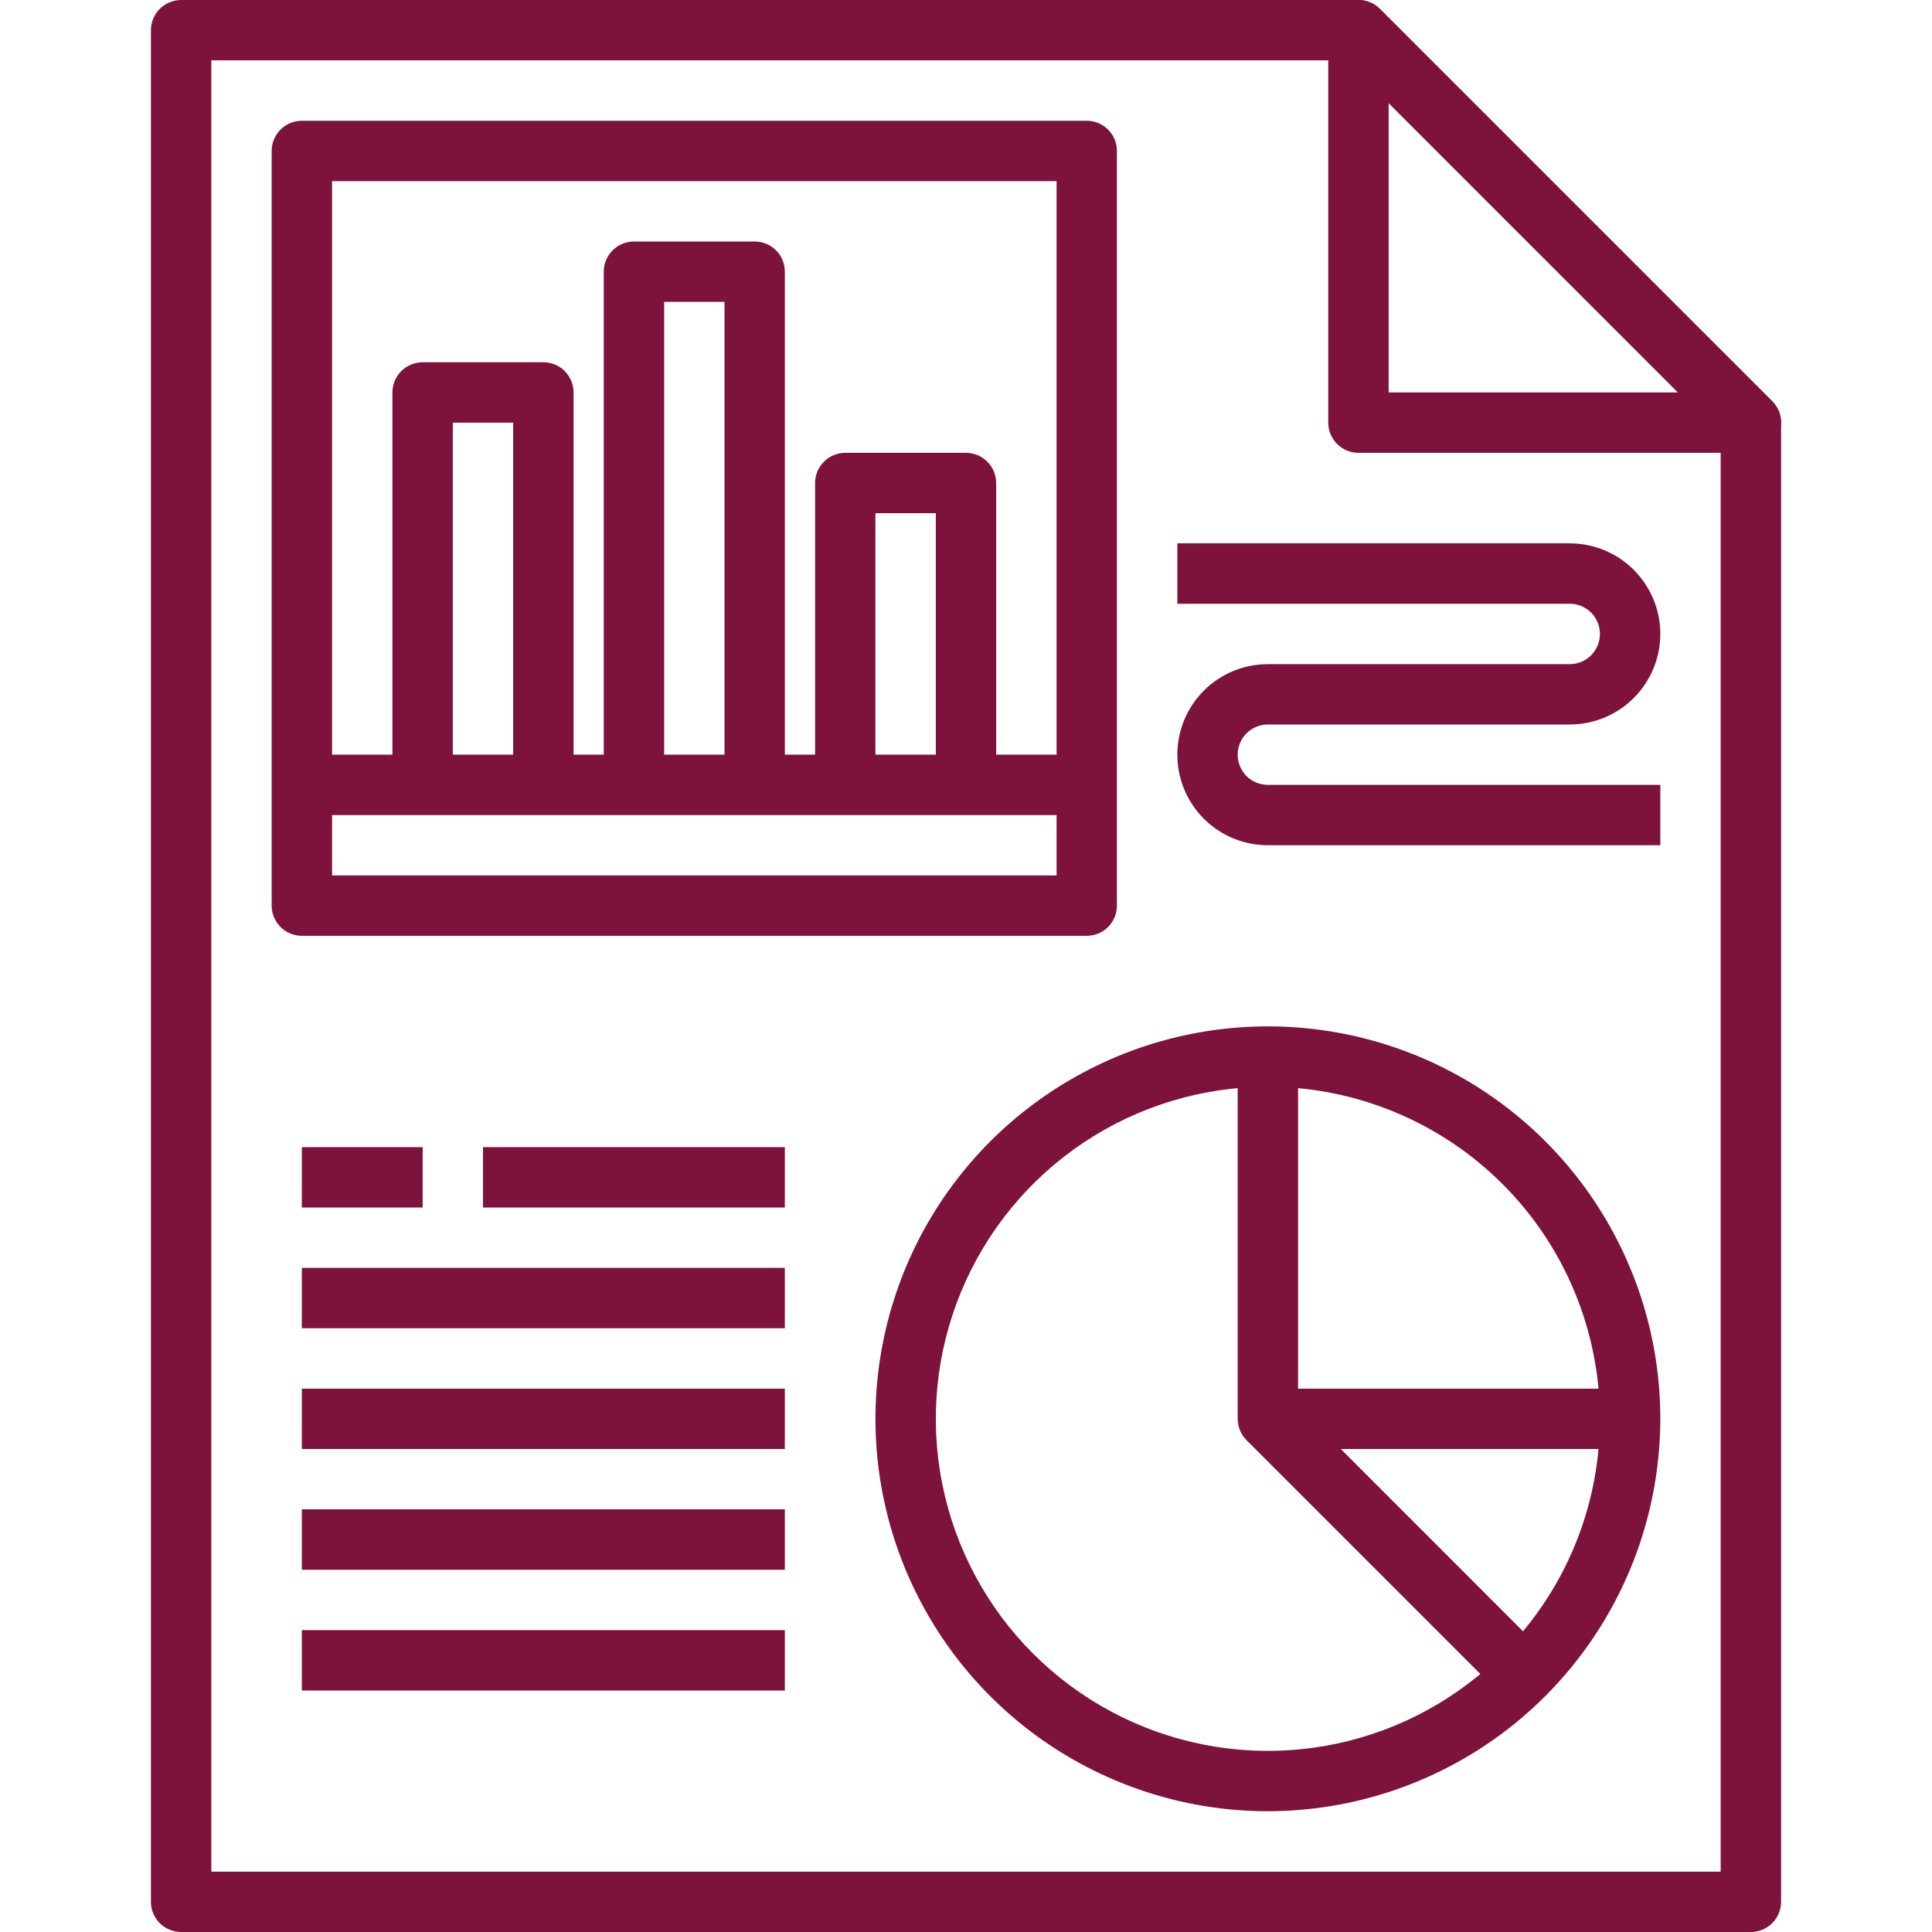
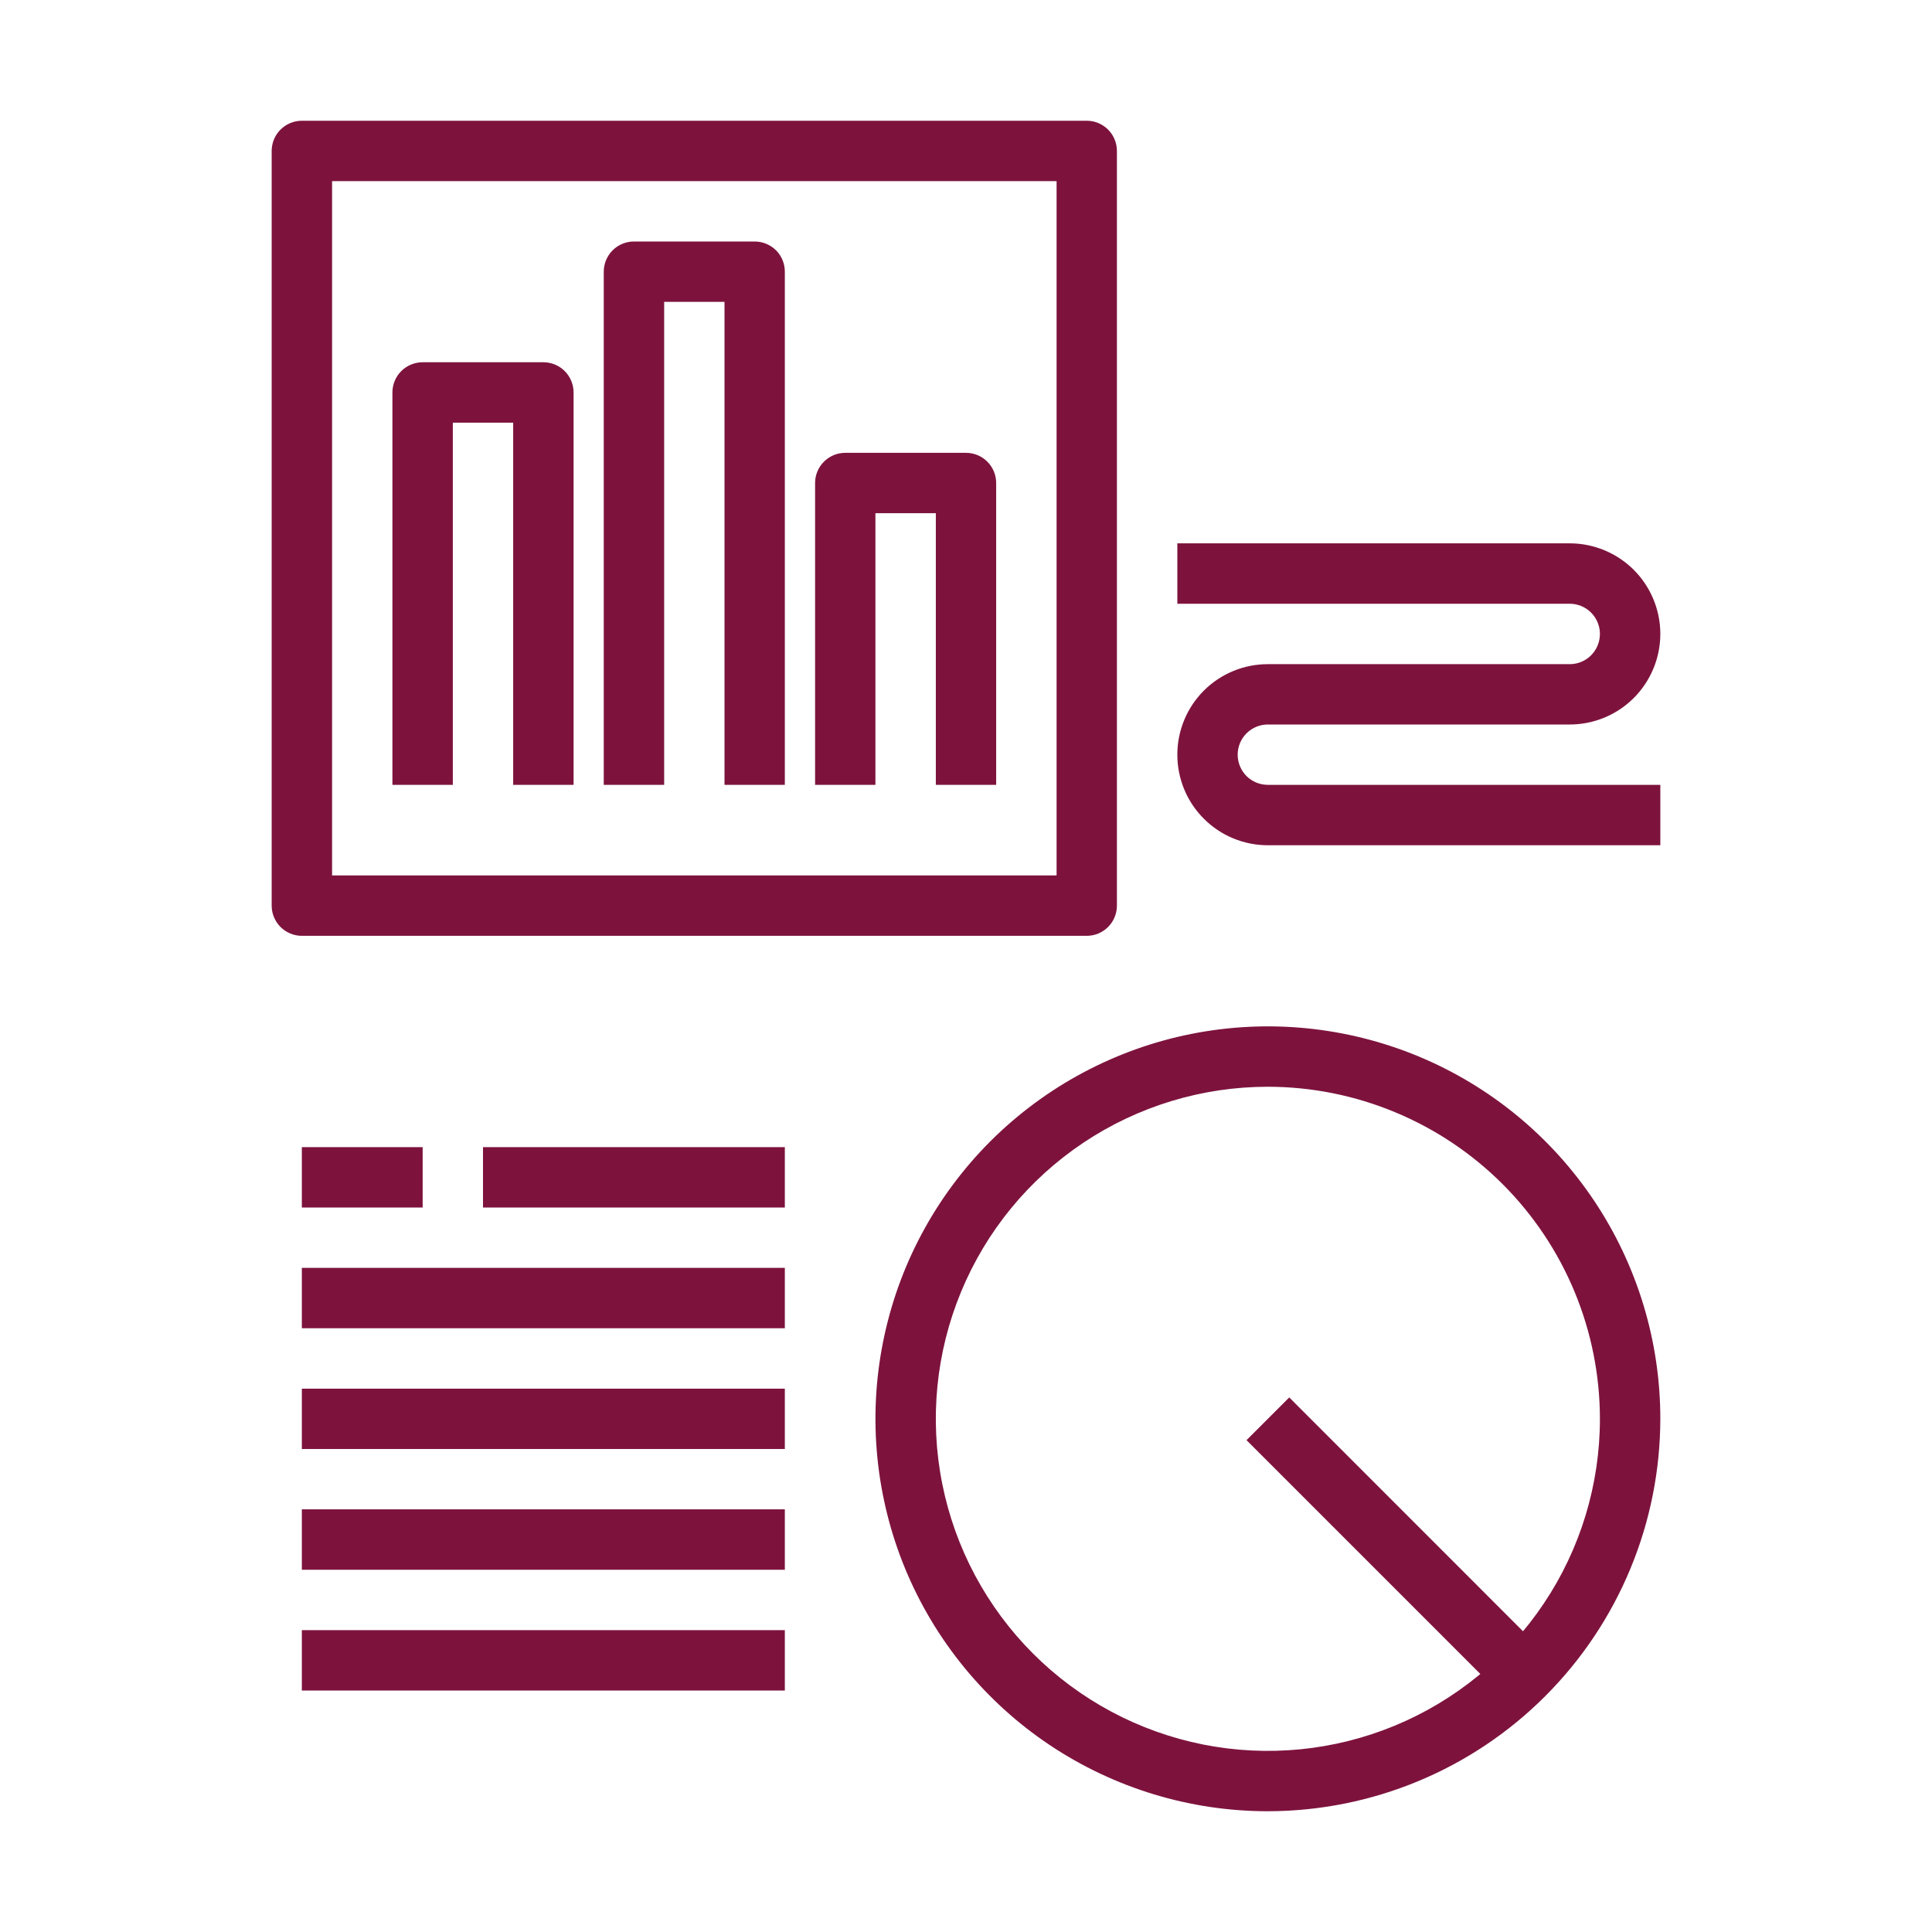
<svg xmlns="http://www.w3.org/2000/svg" width="26" height="26" viewBox="0 0 26 26" fill="none">
-   <path d="M23.562 6.094H18.281C18.174 6.094 18.07 6.051 17.994 5.975C17.918 5.898 17.875 5.795 17.875 5.687V0.406C17.875 0.326 17.899 0.247 17.944 0.181C17.988 0.114 18.052 0.062 18.126 0.031C18.2 0 18.282 -0.008 18.36 0.008C18.439 0.023 18.512 0.062 18.569 0.119L23.85 5.4C23.907 5.457 23.945 5.529 23.961 5.608C23.977 5.687 23.968 5.769 23.938 5.843C23.907 5.917 23.855 5.981 23.788 6.025C23.721 6.07 23.643 6.094 23.562 6.094ZM18.688 5.281H22.582L18.688 1.387V5.281Z" fill="#7D133D" />
-   <path d="M23.562 26H2.438C2.33 26 2.226 25.957 2.15 25.881C2.074 25.805 2.031 25.701 2.031 25.594V0.406C2.031 0.299 2.074 0.195 2.15 0.119C2.226 0.043 2.33 0 2.438 0L18.281 0C18.389 2.30089e-05 18.492 0.043 18.569 0.119L23.85 5.4C23.926 5.476 23.969 5.58 23.969 5.688V25.594C23.969 25.701 23.926 25.805 23.85 25.881C23.774 25.957 23.67 26 23.562 26ZM2.844 25.188H23.156V5.856L18.113 0.812H2.844V25.188Z" fill="#7D133D" />
  <path d="M14.625 12.594H4.062C3.955 12.594 3.851 12.551 3.775 12.475C3.699 12.399 3.656 12.295 3.656 12.188V2.031C3.656 1.924 3.699 1.82 3.775 1.744C3.851 1.668 3.955 1.625 4.062 1.625H14.625C14.733 1.625 14.836 1.668 14.912 1.744C14.988 1.82 15.031 1.924 15.031 2.031V12.188C15.031 12.295 14.988 12.399 14.912 12.475C14.836 12.551 14.733 12.594 14.625 12.594ZM4.469 11.781H14.219V2.438H4.469V11.781Z" fill="#7D133D" />
-   <path d="M4.062 10.156H14.625V10.969H4.062V10.156Z" fill="#7D133D" />
  <path d="M7.719 10.562H6.906V5.688H6.094V10.562H5.281V5.281C5.281 5.174 5.324 5.07 5.4 4.994C5.476 4.918 5.58 4.875 5.688 4.875H7.312C7.42 4.875 7.524 4.918 7.6 4.994C7.676 5.07 7.719 5.174 7.719 5.281V10.562ZM10.562 10.562H9.75V4.062H8.938V10.562H8.125V3.656C8.125 3.549 8.168 3.445 8.244 3.369C8.32 3.293 8.424 3.25 8.531 3.25H10.156C10.264 3.25 10.367 3.293 10.444 3.369C10.52 3.445 10.562 3.549 10.562 3.656V10.562ZM13.406 10.562H12.594V6.906H11.781V10.562H10.969V6.5C10.969 6.392 11.012 6.289 11.088 6.213C11.164 6.137 11.267 6.094 11.375 6.094H13C13.108 6.094 13.211 6.137 13.287 6.213C13.363 6.289 13.406 6.392 13.406 6.5V10.562ZM6.5 15.438H10.562V16.25H6.5V15.438ZM4.062 17.062H10.562V17.875H4.062V17.062ZM4.062 18.688H10.562V19.5H4.062V18.688ZM4.062 20.312H10.562V21.125H4.062V20.312ZM4.062 21.938H10.562V22.75H4.062V21.938ZM4.062 15.438H5.688V16.25H4.062V15.438ZM17.062 24.375C16.018 24.375 14.997 24.065 14.128 23.485C13.26 22.905 12.583 22.08 12.183 21.115C11.784 20.15 11.679 19.088 11.883 18.063C12.086 17.039 12.589 16.098 13.328 15.359C14.067 14.621 15.008 14.118 16.032 13.914C17.057 13.71 18.119 13.815 19.084 14.214C20.049 14.614 20.873 15.291 21.454 16.16C22.034 17.028 22.344 18.049 22.344 19.094C22.342 20.494 21.785 21.836 20.795 22.826C19.805 23.817 18.463 24.373 17.062 24.375ZM17.062 14.625C16.179 14.625 15.315 14.887 14.58 15.378C13.845 15.869 13.272 16.567 12.934 17.384C12.596 18.2 12.507 19.099 12.68 19.966C12.852 20.832 13.278 21.629 13.903 22.254C14.528 22.879 15.324 23.304 16.191 23.477C17.058 23.649 17.956 23.561 18.773 23.222C19.589 22.884 20.287 22.311 20.778 21.576C21.269 20.842 21.531 19.978 21.531 19.094C21.53 17.909 21.059 16.773 20.221 15.935C19.383 15.098 18.247 14.626 17.062 14.625Z" fill="#7D133D" />
-   <path d="M21.938 19.5H17.062C16.955 19.5 16.851 19.457 16.775 19.381C16.699 19.305 16.656 19.201 16.656 19.094V14.219H17.469V18.688H21.938V19.5Z" fill="#7D133D" />
  <path d="M16.775 19.381L17.35 18.806L20.803 22.26L20.228 22.834L16.775 19.381ZM22.344 11.375H17.062C16.739 11.375 16.429 11.247 16.201 11.018C15.972 10.79 15.844 10.479 15.844 10.156C15.844 9.833 15.972 9.523 16.201 9.294C16.429 9.066 16.739 8.938 17.062 8.938H21.125C21.233 8.938 21.336 8.895 21.412 8.819C21.488 8.742 21.531 8.639 21.531 8.531C21.531 8.424 21.488 8.32 21.412 8.244C21.336 8.168 21.233 8.125 21.125 8.125H15.844V7.312H21.125C21.448 7.312 21.758 7.441 21.987 7.669C22.215 7.898 22.344 8.208 22.344 8.531C22.344 8.854 22.215 9.164 21.987 9.393C21.758 9.622 21.448 9.75 21.125 9.75H17.062C16.955 9.75 16.851 9.793 16.775 9.869C16.699 9.945 16.656 10.049 16.656 10.156C16.656 10.264 16.699 10.367 16.775 10.444C16.851 10.52 16.955 10.562 17.062 10.562H22.344V11.375Z" fill="#7D133D" />
</svg>